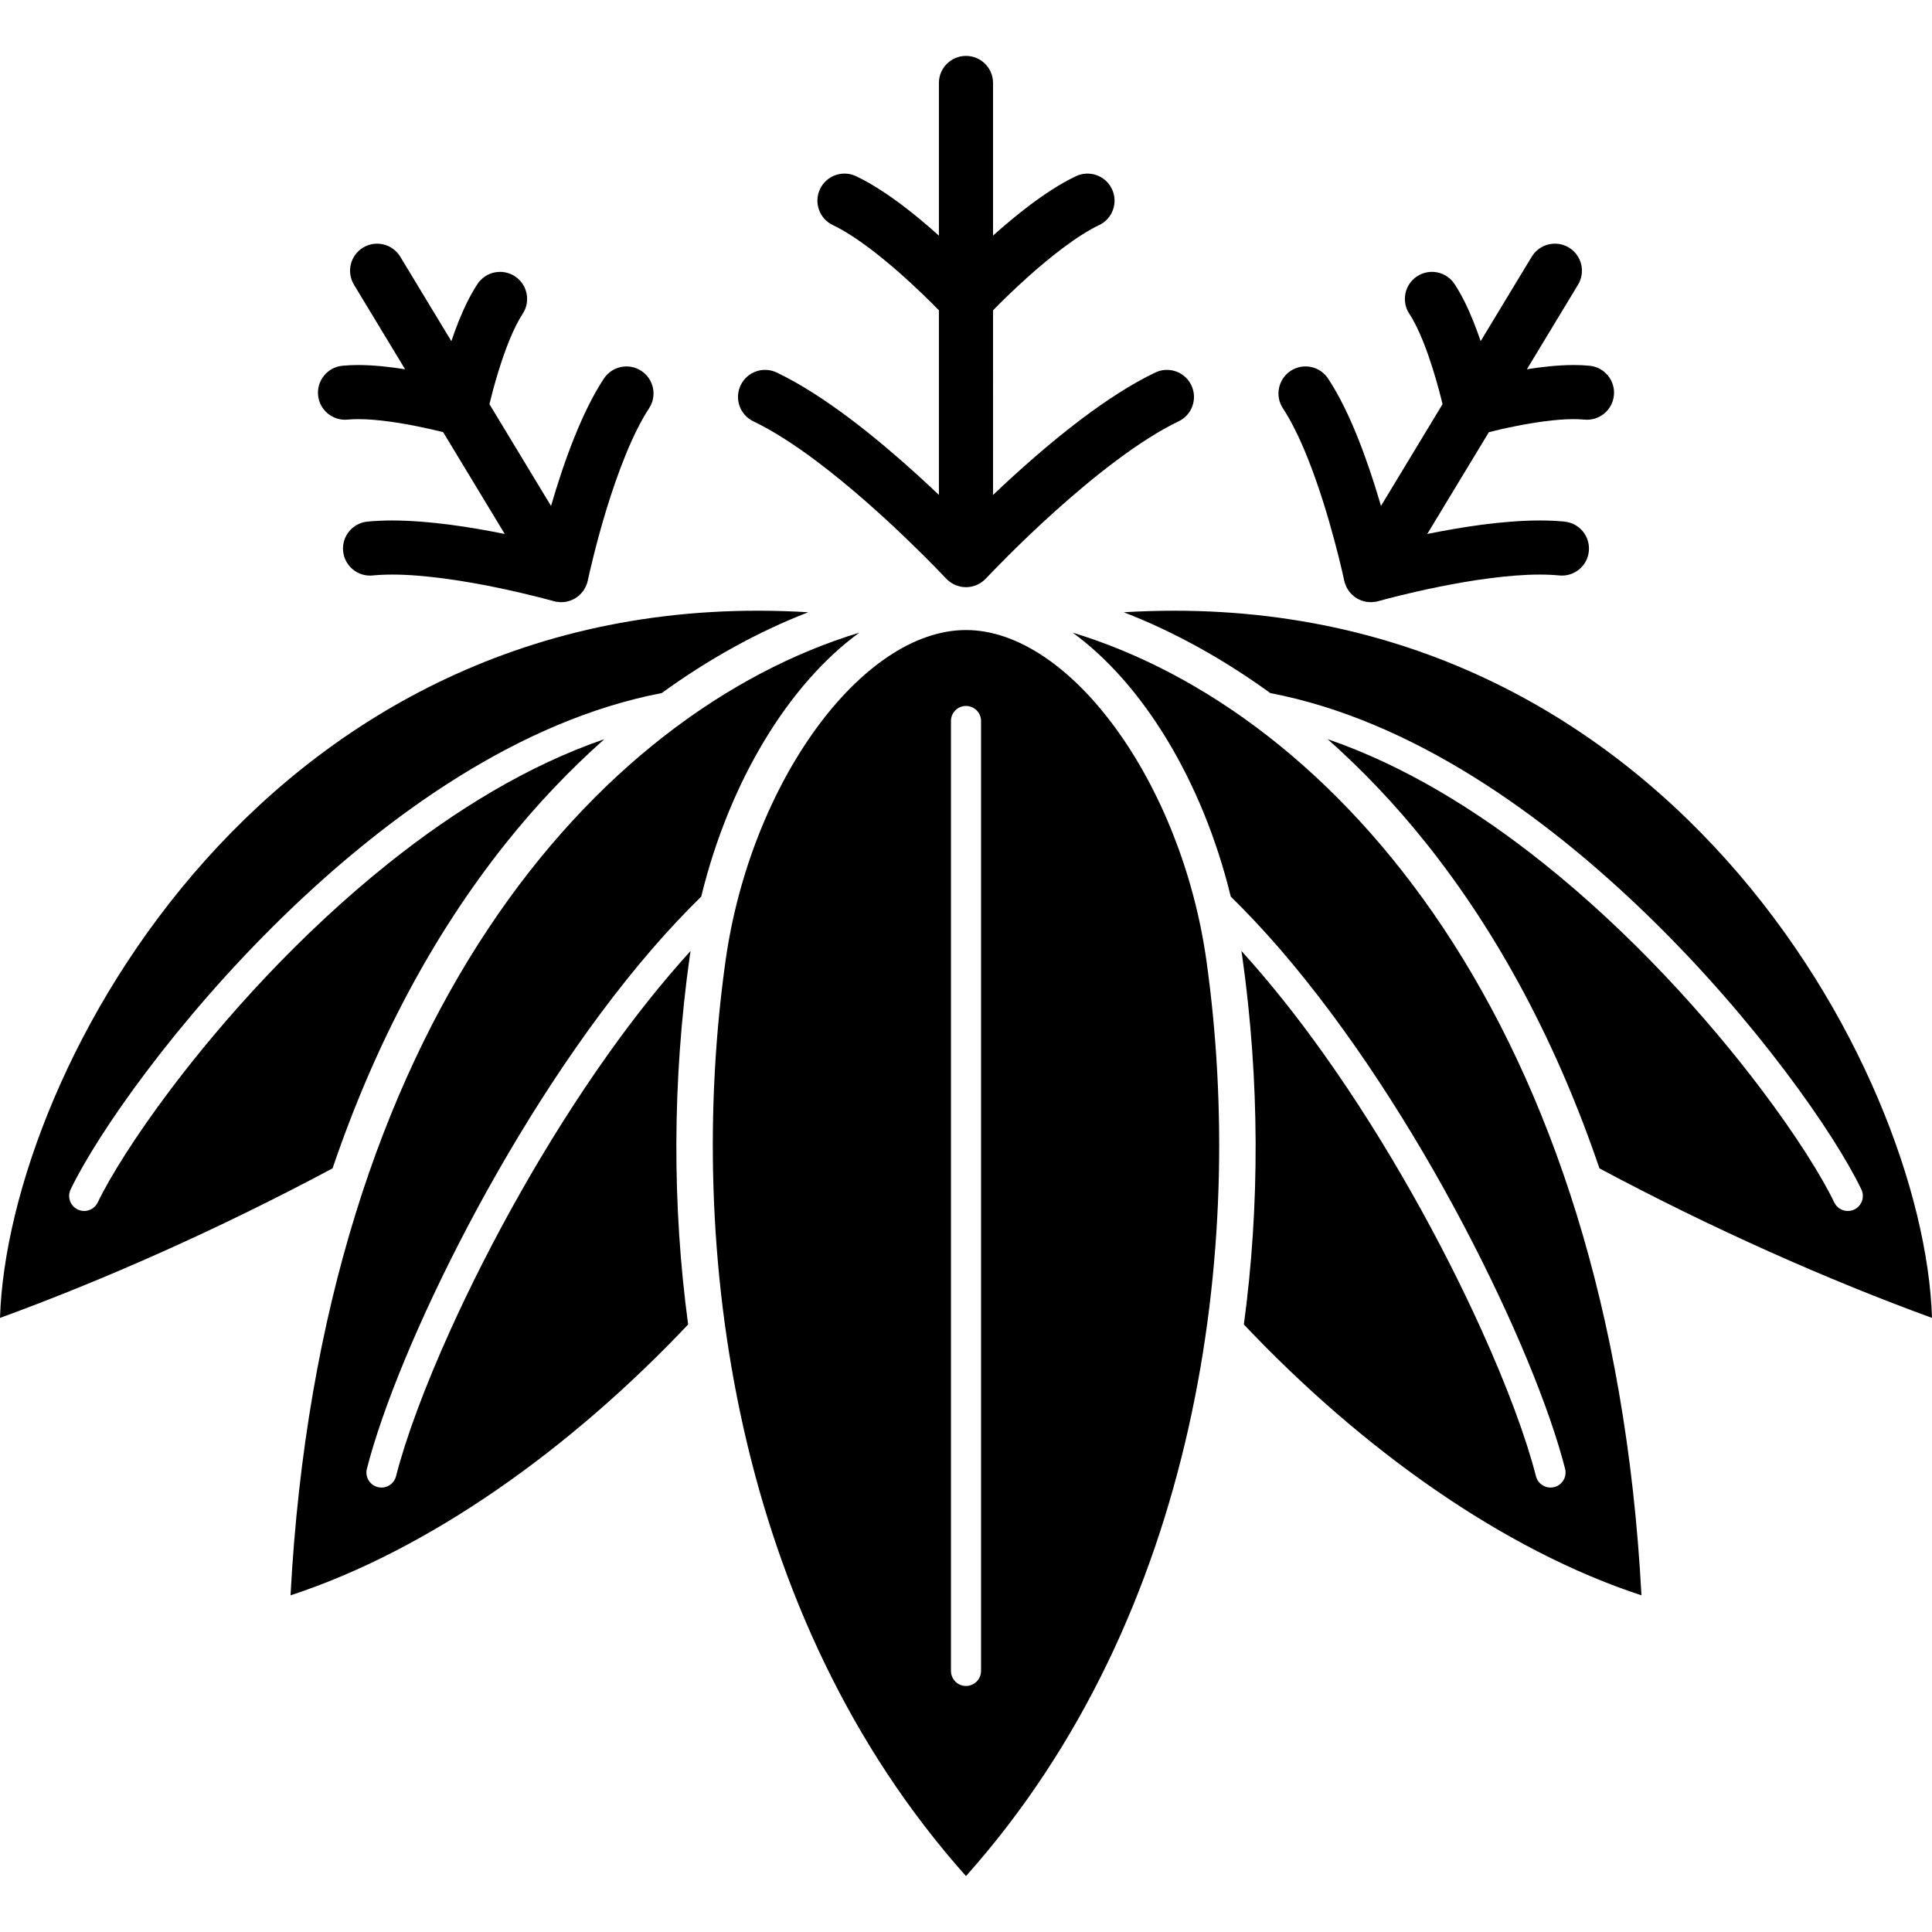
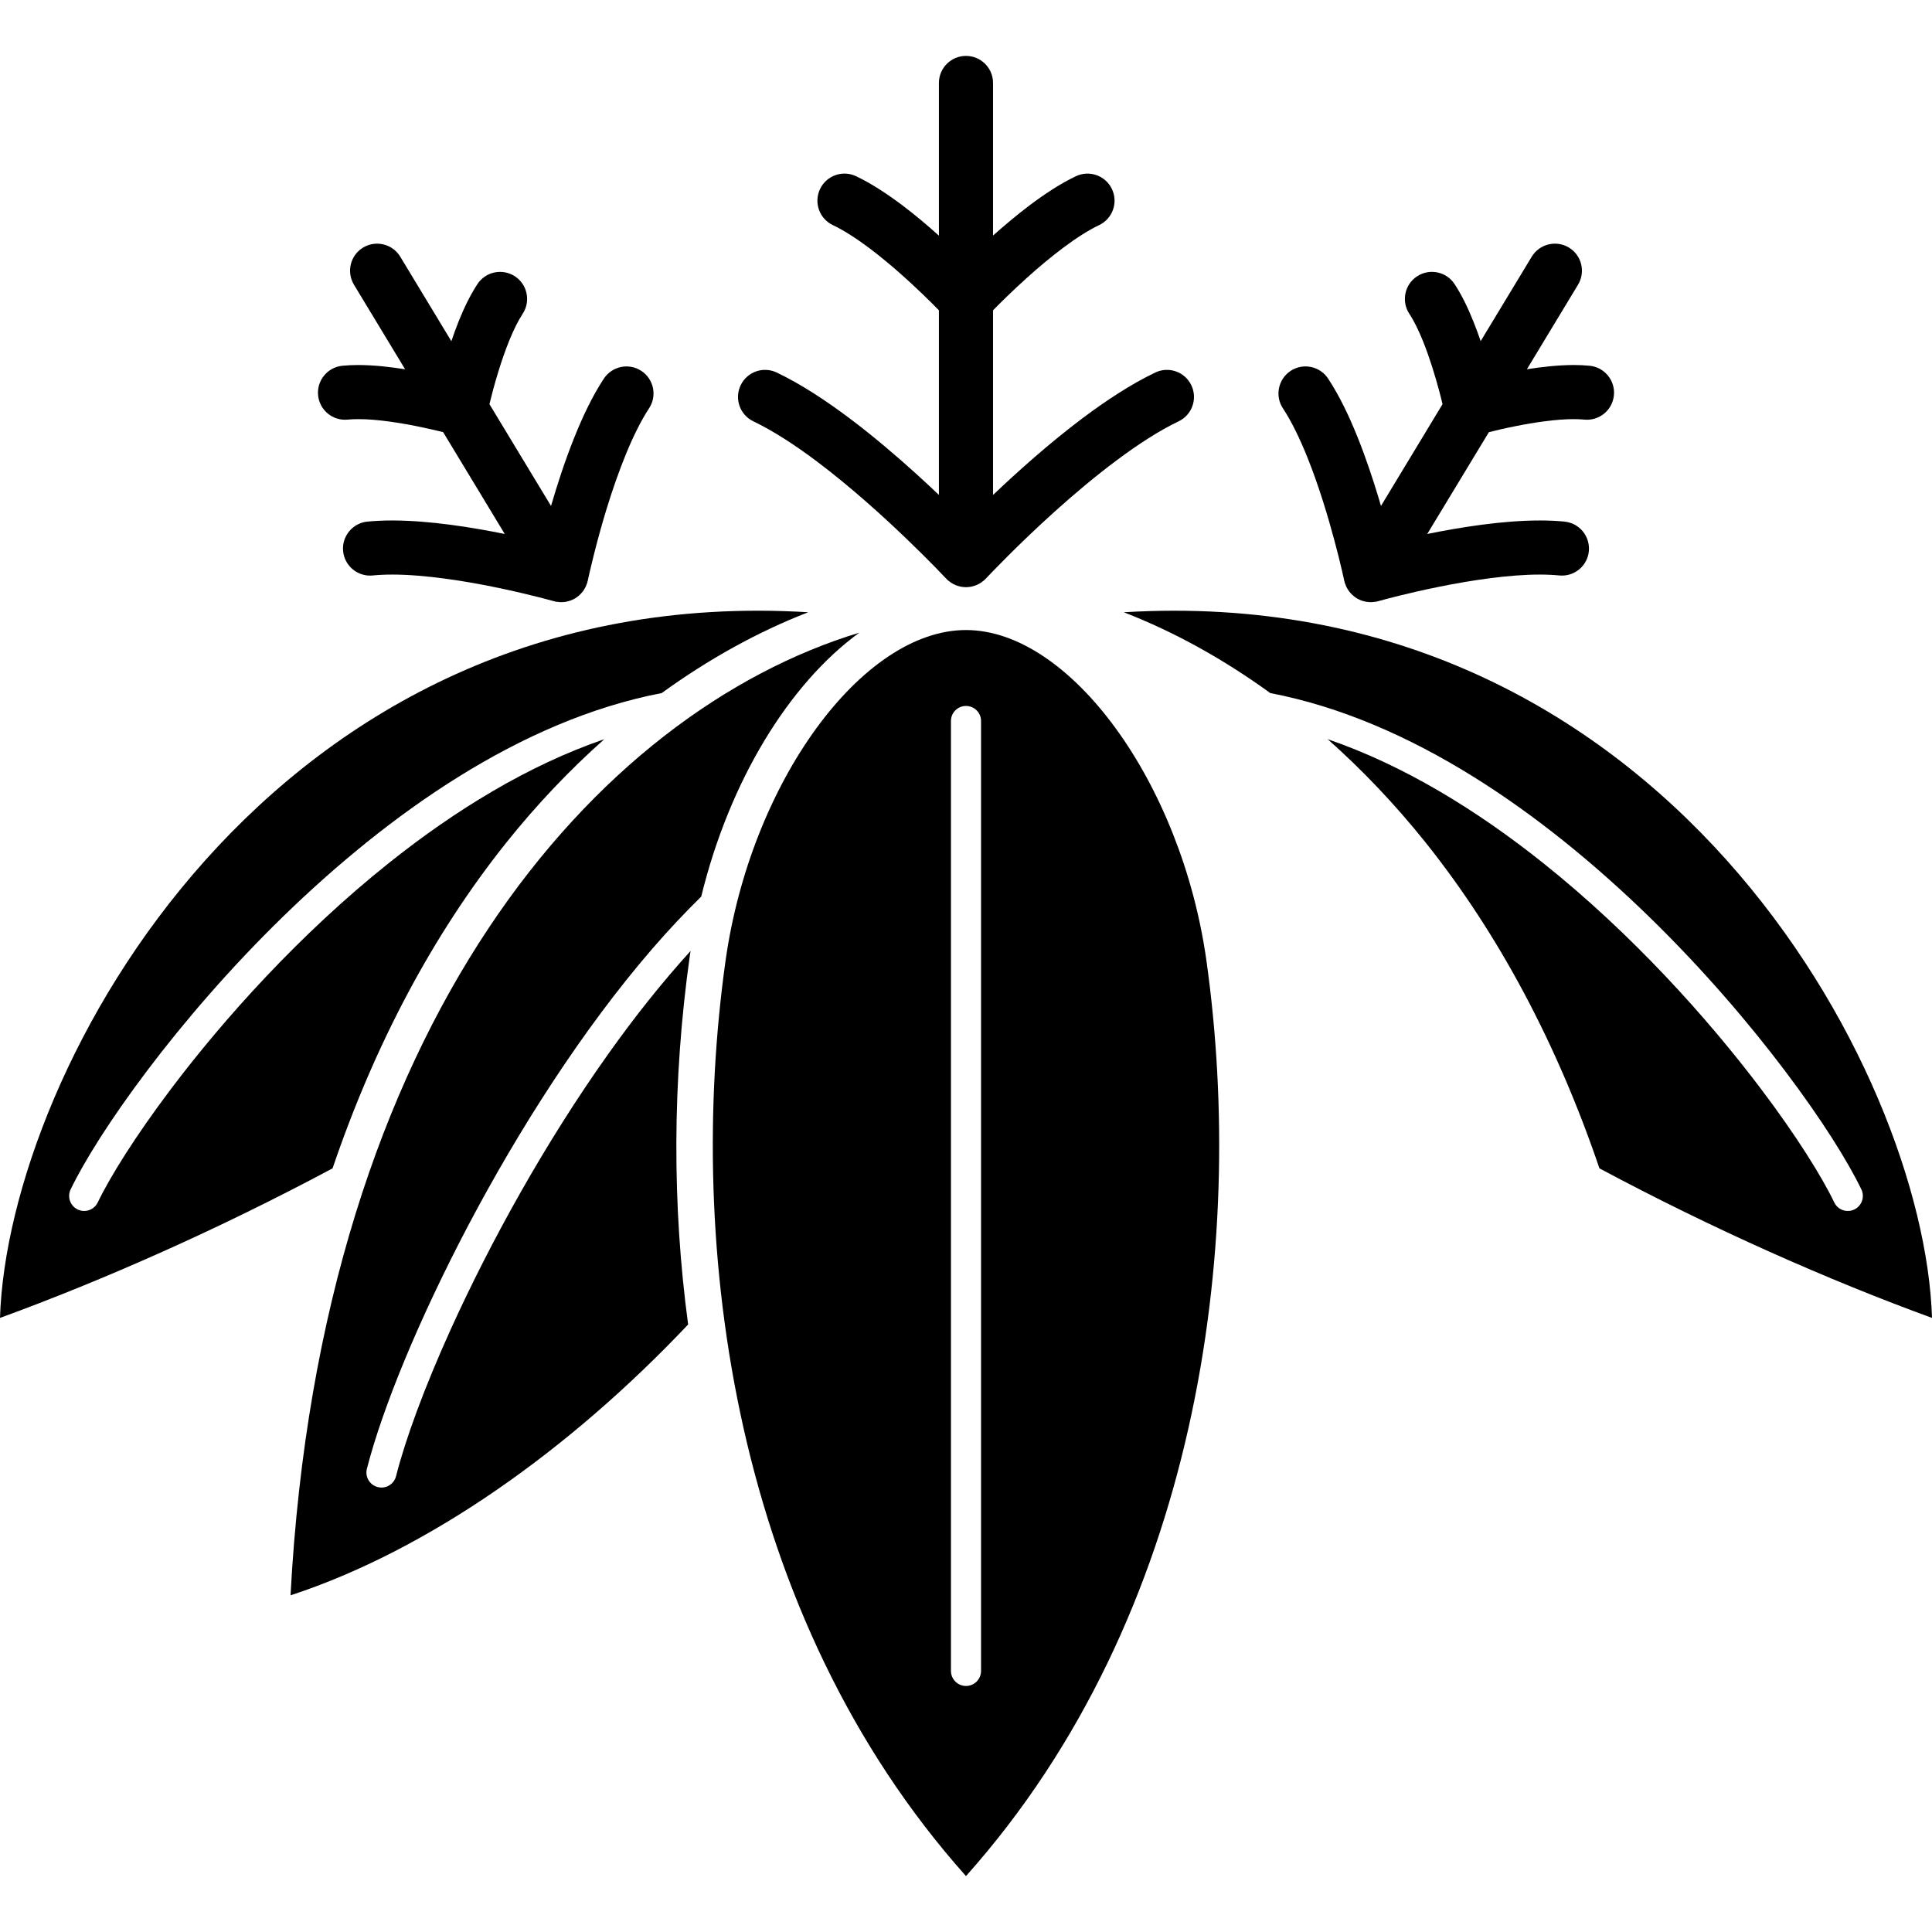
<svg xmlns="http://www.w3.org/2000/svg" height="800px" width="800px" version="1.1" id="_x32_" viewBox="0 0 512 512" xml:space="preserve">
  <style type="text/css">
	.st0{fill:#000000;}
</style>
  <g>
    <path class="st0" d="M255.996,166.967c-27.614,0-57.116,40.493-63.726,87.703c-10.626,75.819,2.12,173.461,63.726,242.512   c61.613-69.051,74.36-166.694,63.733-242.512C313.12,207.46,283.618,166.967,255.996,166.967z M259.988,442.808   c0,2.202-1.79,3.992-3.992,3.992c-2.195,0-3.984-1.79-3.984-3.992V191.06c0-2.194,1.789-3.975,3.984-3.975   c2.202,0,3.992,1.781,3.992,3.975V442.808z" />
    <path class="st0" d="M134.168,223.313c8.092-10.122,16.806-19.274,25.974-27.415c-20.134,6.891-39.582,18.826-57.166,32.872   c-23.448,18.711-43.55,41.106-57.655,59.8c-9.401,12.457-16.167,23.315-19.422,30.098c-0.961,1.98-3.338,2.808-5.318,1.856   c-1.98-0.952-2.816-3.338-1.863-5.318c3.653-7.57,10.602-18.644,20.251-31.432c9.633-12.763,21.94-27.158,36.219-41.04   c27.623-26.827,62.566-51.848,100.169-59.063c12.432-9.011,25.477-16.242,38.828-21.418C71.702,153.632,2.054,283.709,0,349.257   c27.424-9.997,58.21-23.63,88.134-39.632C99.324,276.71,114.762,247.622,134.168,223.313z" />
    <path class="st0" d="M124.114,324.708c13.244-25.096,30.09-51.658,48.726-73.251c4.249-4.903,8.589-9.533,12.995-13.857   c7.463-30.62,23.282-56.396,41.893-69.937C158.395,188.717,85.078,270.73,76.994,422.78c36.584-11.993,73.98-38.588,105.37-71.776   c-4.241-31.473-4.224-64.454,0.439-97.667c0.058-0.438,0.141-0.869,0.207-1.325c-7.479,8.233-14.768,17.393-21.65,27.075   c-16.88,23.672-31.548,50.325-41.942,73.276c-6.924,15.289-11.952,28.972-14.462,38.845c-0.547,2.145-2.716,3.429-4.845,2.882   c-2.138-0.538-3.421-2.708-2.882-4.837C101.287,373.368,110.886,349.828,124.114,324.708z" />
    <path class="st0" d="M297.814,162.255c13.352,5.176,26.397,12.406,38.829,21.418c37.61,7.214,72.546,32.236,100.168,59.063   c14.279,13.882,26.587,28.277,36.22,41.04c9.649,12.788,16.598,23.862,20.251,31.432c0.952,1.979,0.116,4.365-1.864,5.318   c-1.98,0.952-4.357,0.124-5.318-1.856c-3.247-6.784-10.013-17.641-19.422-30.098c-14.105-18.694-34.206-41.089-57.654-59.8   c-17.584-14.047-37.032-25.982-57.166-32.872c9.169,8.141,17.882,17.293,25.974,27.415c19.406,24.309,34.844,53.397,46.035,86.312   c29.924,16.002,60.711,29.635,88.134,39.632C509.954,283.709,440.298,153.632,297.814,162.255z" />
-     <path class="st0" d="M284.272,167.663c18.61,13.541,34.43,39.317,41.892,69.937c4.407,4.324,8.747,8.954,12.995,13.857   c18.636,21.592,35.499,48.155,48.727,73.251c13.226,25.121,22.826,48.66,26.885,64.545c0.538,2.129-0.746,4.298-2.874,4.837   c-2.136,0.547-4.307-0.737-4.853-2.882c-2.518-9.873-7.537-23.556-14.47-38.845c-10.386-22.951-25.055-49.604-41.934-73.276   c-6.884-9.682-14.164-18.842-21.651-27.075c0.058,0.456,0.149,0.886,0.207,1.325c4.663,33.213,4.68,66.194,0.44,97.667   c31.391,33.188,68.786,59.784,105.37,71.776C426.922,270.73,353.605,188.717,284.272,167.663z" />
    <path class="st0" d="M199.666,111.665c5.152,2.46,11.09,6.303,16.921,10.701c8.771,6.602,17.385,14.395,23.737,20.508   c3.181,3.057,5.806,5.69,7.62,7.545c0.92,0.945,1.624,1.682,2.095,2.188l0.547,0.563l0.174,0.182   c0.05,0.066,0.124,0.107,0.182,0.165c0.058,0.066,0.099,0.141,0.165,0.19c0.116,0.108,0.257,0.182,0.373,0.29   c0.199,0.158,0.389,0.307,0.596,0.448c0.19,0.124,0.397,0.231,0.596,0.339c0.216,0.108,0.422,0.215,0.638,0.306   c0.215,0.083,0.431,0.158,0.662,0.216c0.215,0.066,0.431,0.132,0.654,0.174c0.232,0.042,0.464,0.075,0.688,0.092   c0.224,0.025,0.456,0.042,0.68,0.042c0.231,0,0.464-0.017,0.687-0.042c0.232-0.017,0.456-0.05,0.688-0.092   c0.224-0.041,0.438-0.108,0.654-0.174c0.232-0.058,0.448-0.132,0.663-0.216c0.216-0.091,0.423-0.198,0.638-0.306   c0.198-0.108,0.405-0.216,0.596-0.339c0.207-0.141,0.397-0.29,0.596-0.448c0.116-0.108,0.257-0.182,0.372-0.29   c0.05-0.049,0.108-0.124,0.166-0.19c0.058-0.058,0.132-0.099,0.19-0.165l0.066-0.075c0.804-0.853,8.333-8.838,18.354-17.849   c5.002-4.489,10.626-9.244,16.3-13.468c5.649-4.224,11.372-7.918,16.366-10.295c3.578-1.698,5.093-5.98,3.388-9.558   c-1.698-3.57-5.98-5.094-9.55-3.388c-6.486,3.098-13.045,7.438-19.382,12.184c-8.804,6.634-17.161,14.121-23.621,20.267V82.237   c1.93-1.98,5.168-5.185,9.036-8.664c2.982-2.684,6.32-5.499,9.658-7.984c3.321-2.494,6.659-4.622,9.425-5.938   c3.578-1.698,5.094-5.98,3.388-9.559c-1.698-3.57-5.979-5.093-9.558-3.387c-4.183,1.996-8.274,4.722-12.2,7.662   c-3.446,2.6-6.759,5.4-9.748,8.058V21.99c0-3.959-3.205-7.173-7.172-7.173c-3.959,0-7.173,3.214-7.173,7.173v40.46   c-2.982-2.676-6.262-5.467-9.741-8.084c-3.925-2.94-8.009-5.666-12.2-7.662c-3.578-1.706-7.86-0.182-9.558,3.387   c-1.706,3.578-0.19,7.861,3.388,9.567v-0.008c2.857,1.35,6.319,3.586,9.757,6.17c5.152,3.884,10.304,8.54,14.088,12.184   c1.765,1.69,3.206,3.139,4.266,4.232v48.924c-1.823-1.731-3.802-3.578-5.897-5.482c-5.318-4.821-11.397-10.014-17.716-14.776   c-6.336-4.746-12.887-9.086-19.382-12.184c-3.57-1.706-7.851-0.182-9.549,3.388C194.573,105.684,196.088,109.967,199.666,111.665z" />
    <path class="st0" d="M92.142,111.201c0.837-0.075,1.781-0.132,2.825-0.124c4.87-0.017,11.355,1.002,16.424,2.07   c2.41,0.497,4.505,0.994,6.046,1.375l16.325,26.985c-8.896-1.797-19.853-3.562-29.851-3.578c-2.228,0-4.422,0.099-6.551,0.298   c-3.943,0.398-6.825,3.926-6.427,7.86c0.397,3.934,3.909,6.808,7.86,6.419v-0.008c1.548-0.149,3.288-0.232,5.118-0.232   c8.655-0.009,19.572,1.731,28.12,3.52c4.282,0.886,7.993,1.789,10.635,2.451c1.317,0.332,2.352,0.613,3.064,0.796   c0.356,0.099,0.613,0.174,0.795,0.223l0.256,0.075c0.092,0.025,0.174,0.025,0.257,0.042c0.083,0.024,0.158,0.058,0.24,0.083   c0.15,0.025,0.299,0.025,0.448,0.042c0.256,0.033,0.497,0.074,0.753,0.082c0.232,0.008,0.455,0,0.696-0.016   c0.232-0.017,0.456-0.033,0.696-0.066c0.232-0.042,0.464-0.1,0.696-0.166c0.215-0.049,0.422-0.116,0.629-0.182   c0.224-0.082,0.439-0.182,0.663-0.289c0.198-0.092,0.381-0.191,0.571-0.298c0.208-0.124,0.398-0.265,0.589-0.406   c0.182-0.133,0.356-0.274,0.513-0.415c0.182-0.165,0.34-0.331,0.497-0.513c0.158-0.158,0.298-0.332,0.448-0.514   c0.132-0.181,0.256-0.381,0.39-0.596c0.115-0.198,0.231-0.398,0.331-0.612c0.108-0.208,0.182-0.439,0.265-0.663   c0.058-0.157,0.132-0.282,0.174-0.447c0.033-0.091,0.033-0.166,0.049-0.266c0.017-0.074,0.05-0.148,0.083-0.232l0.058-0.315   c0.365-1.656,2.146-9.682,5.012-19c1.441-4.656,3.146-9.624,5.052-14.263c1.896-4.63,4.016-8.92,6.112-12.108   c2.186-3.305,1.267-7.744-2.038-9.922c-3.304-2.179-7.76-1.26-9.938,2.054v-0.017c-3.04,4.646-5.591,10.03-7.819,15.579   c-2.485,6.179-4.548,12.573-6.178,18.18l-16.325-26.985c0.513-2.12,1.325-5.284,2.393-8.721c0.845-2.758,1.864-5.69,2.965-8.39   c1.102-2.684,2.327-5.135,3.445-6.824c2.179-3.305,1.268-7.761-2.046-9.939c-3.304-2.17-7.76-1.259-9.931,2.046   c-2.004,3.056-3.603,6.452-5.002,9.922c-0.696,1.748-1.326,3.495-1.913,5.226l-13.542-22.396c-2.054-3.379-6.46-4.464-9.848-2.419   c-3.387,2.047-4.464,6.453-2.419,9.848l13.551,22.404c-4.001-0.629-8.266-1.11-12.39-1.126c-1.442,0-2.85,0.066-4.249,0.198   c-3.934,0.398-6.816,3.918-6.42,7.852C84.697,108.724,88.209,111.59,92.142,111.201z" />
    <path class="st0" d="M346.49,121.256c3.006,7.479,5.474,15.72,7.156,22.031c0.852,3.156,1.507,5.839,1.938,7.703   c0.216,0.936,0.389,1.682,0.497,2.179l0.116,0.563l0.033,0.165c0.033,0.083,0.058,0.158,0.083,0.232   c0.017,0.083,0.017,0.175,0.05,0.266c0.041,0.165,0.116,0.298,0.174,0.447c0.075,0.224,0.166,0.448,0.265,0.663   c0.099,0.214,0.224,0.43,0.34,0.629c0.132,0.198,0.248,0.381,0.381,0.572c0.149,0.19,0.298,0.372,0.464,0.546   c0.149,0.158,0.298,0.323,0.472,0.472c0.166,0.157,0.348,0.298,0.547,0.447c0.174,0.125,0.356,0.266,0.539,0.381   c0.215,0.116,0.422,0.216,0.629,0.323c0.198,0.092,0.405,0.191,0.613,0.273c0.223,0.067,0.447,0.133,0.678,0.199   c0.216,0.049,0.431,0.108,0.655,0.141c0.24,0.042,0.48,0.058,0.72,0.075c0.232,0.016,0.448,0.016,0.671,0.016   c0.257-0.008,0.506-0.049,0.763-0.082c0.149-0.025,0.298-0.017,0.447-0.042c0.083-0.025,0.158-0.058,0.24-0.083   c0.083-0.016,0.166-0.016,0.257-0.042l0.257-0.075c1.325-0.372,7.844-2.145,16.126-3.801c8.273-1.673,18.378-3.198,26.487-3.189   c1.83,0,3.57,0.083,5.118,0.232c3.951,0.397,7.463-2.476,7.852-6.411c0.39-3.934-2.476-7.463-6.418-7.844v-0.017   c-2.129-0.198-4.324-0.298-6.552-0.298c-9.997,0.016-20.954,1.781-29.85,3.578l16.325-26.968c1.739-0.448,4.199-1.036,7.023-1.59   c4.894-0.994,10.883-1.88,15.456-1.872c1.027-0.008,1.979,0.049,2.816,0.124c3.934,0.389,7.446-2.477,7.844-6.419   c0.398-3.934-2.485-7.454-6.419-7.852c-1.4-0.132-2.808-0.198-4.24-0.198c-4.133,0.016-8.399,0.497-12.4,1.126l13.551-22.404   c2.046-3.396,0.969-7.802-2.419-9.848c-3.388-2.046-7.794-0.96-9.848,2.419l-13.534,22.38c-0.588-1.715-1.226-3.462-1.93-5.21   c-1.392-3.47-2.99-6.866-4.995-9.922c-2.178-3.305-6.626-4.216-9.93-2.046c-3.313,2.178-4.224,6.634-2.046,9.939   c1.201,1.806,2.51,4.472,3.669,7.371c1.748,4.364,3.222,9.26,4.224,13.004c0.381,1.408,0.654,2.56,0.902,3.57l-16.316,26.976   c-0.174-0.58-0.348-1.16-0.514-1.756c-1.549-5.168-3.437-10.875-5.665-16.424c-2.228-5.549-4.779-10.933-7.819-15.562   c-2.178-3.314-6.634-4.233-9.939-2.062c-3.304,2.186-4.224,6.626-2.046,9.931C342.234,111.607,344.495,116.27,346.49,121.256z" />
  </g>
</svg>